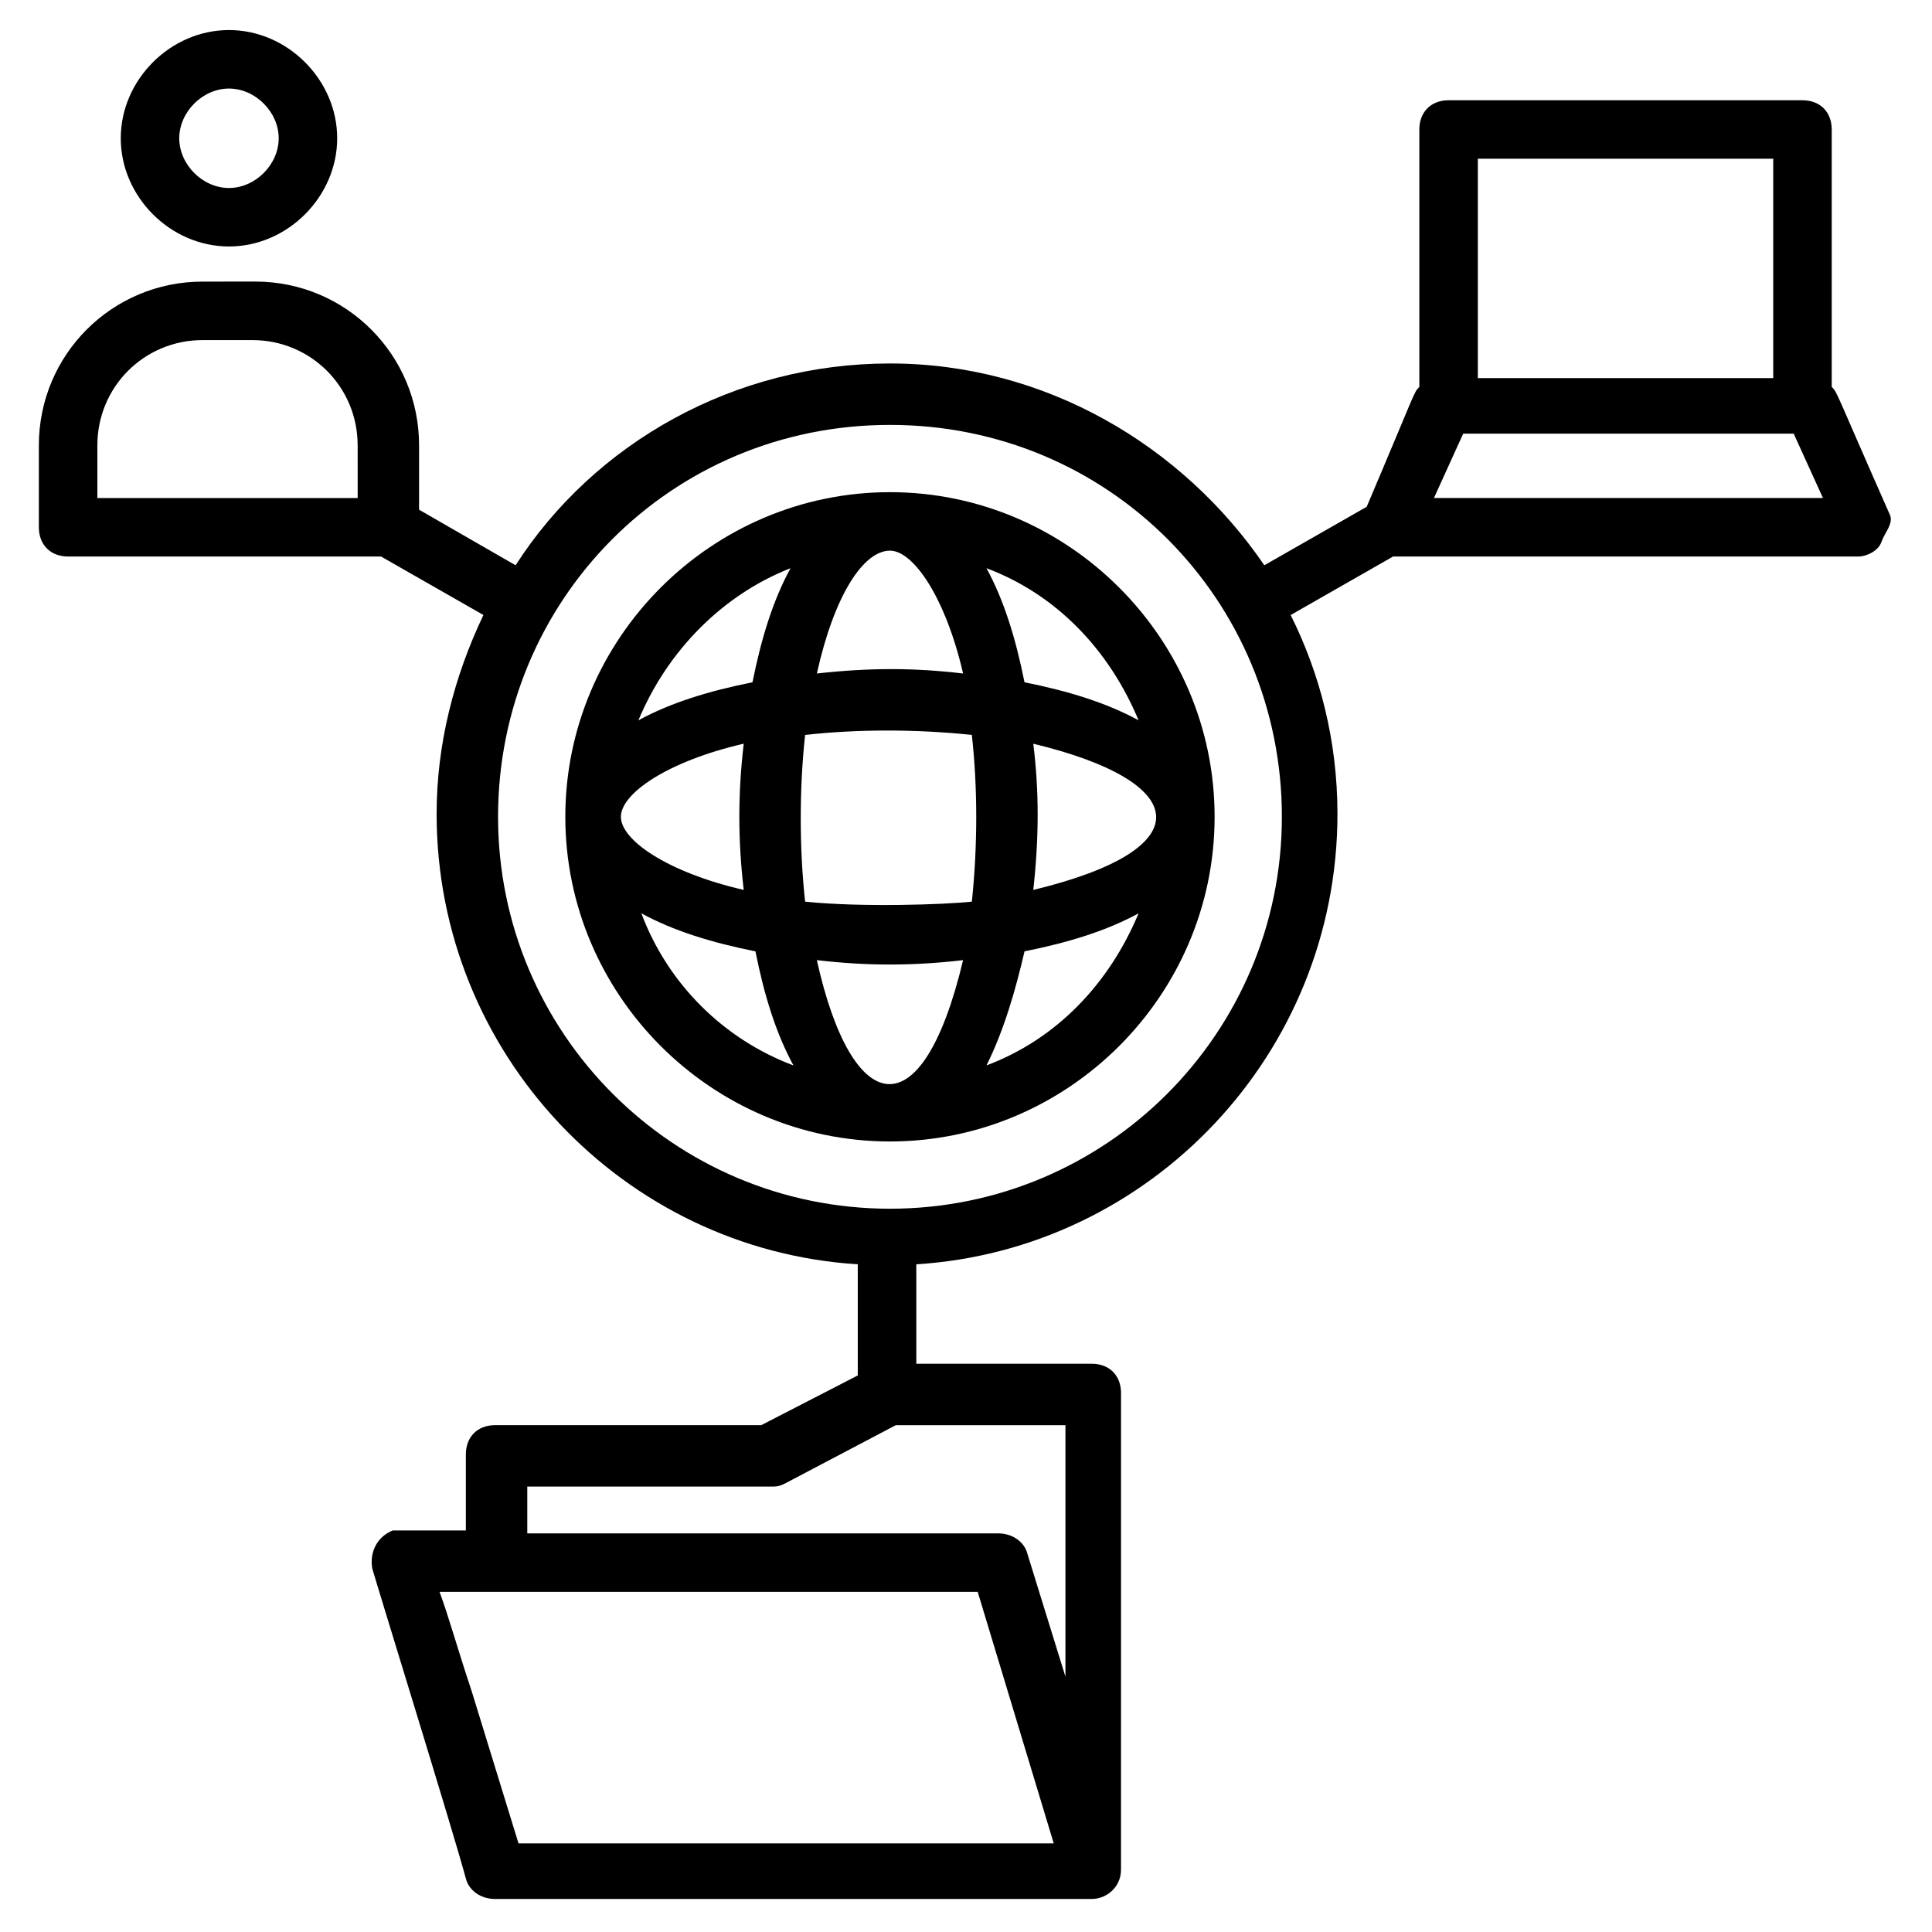
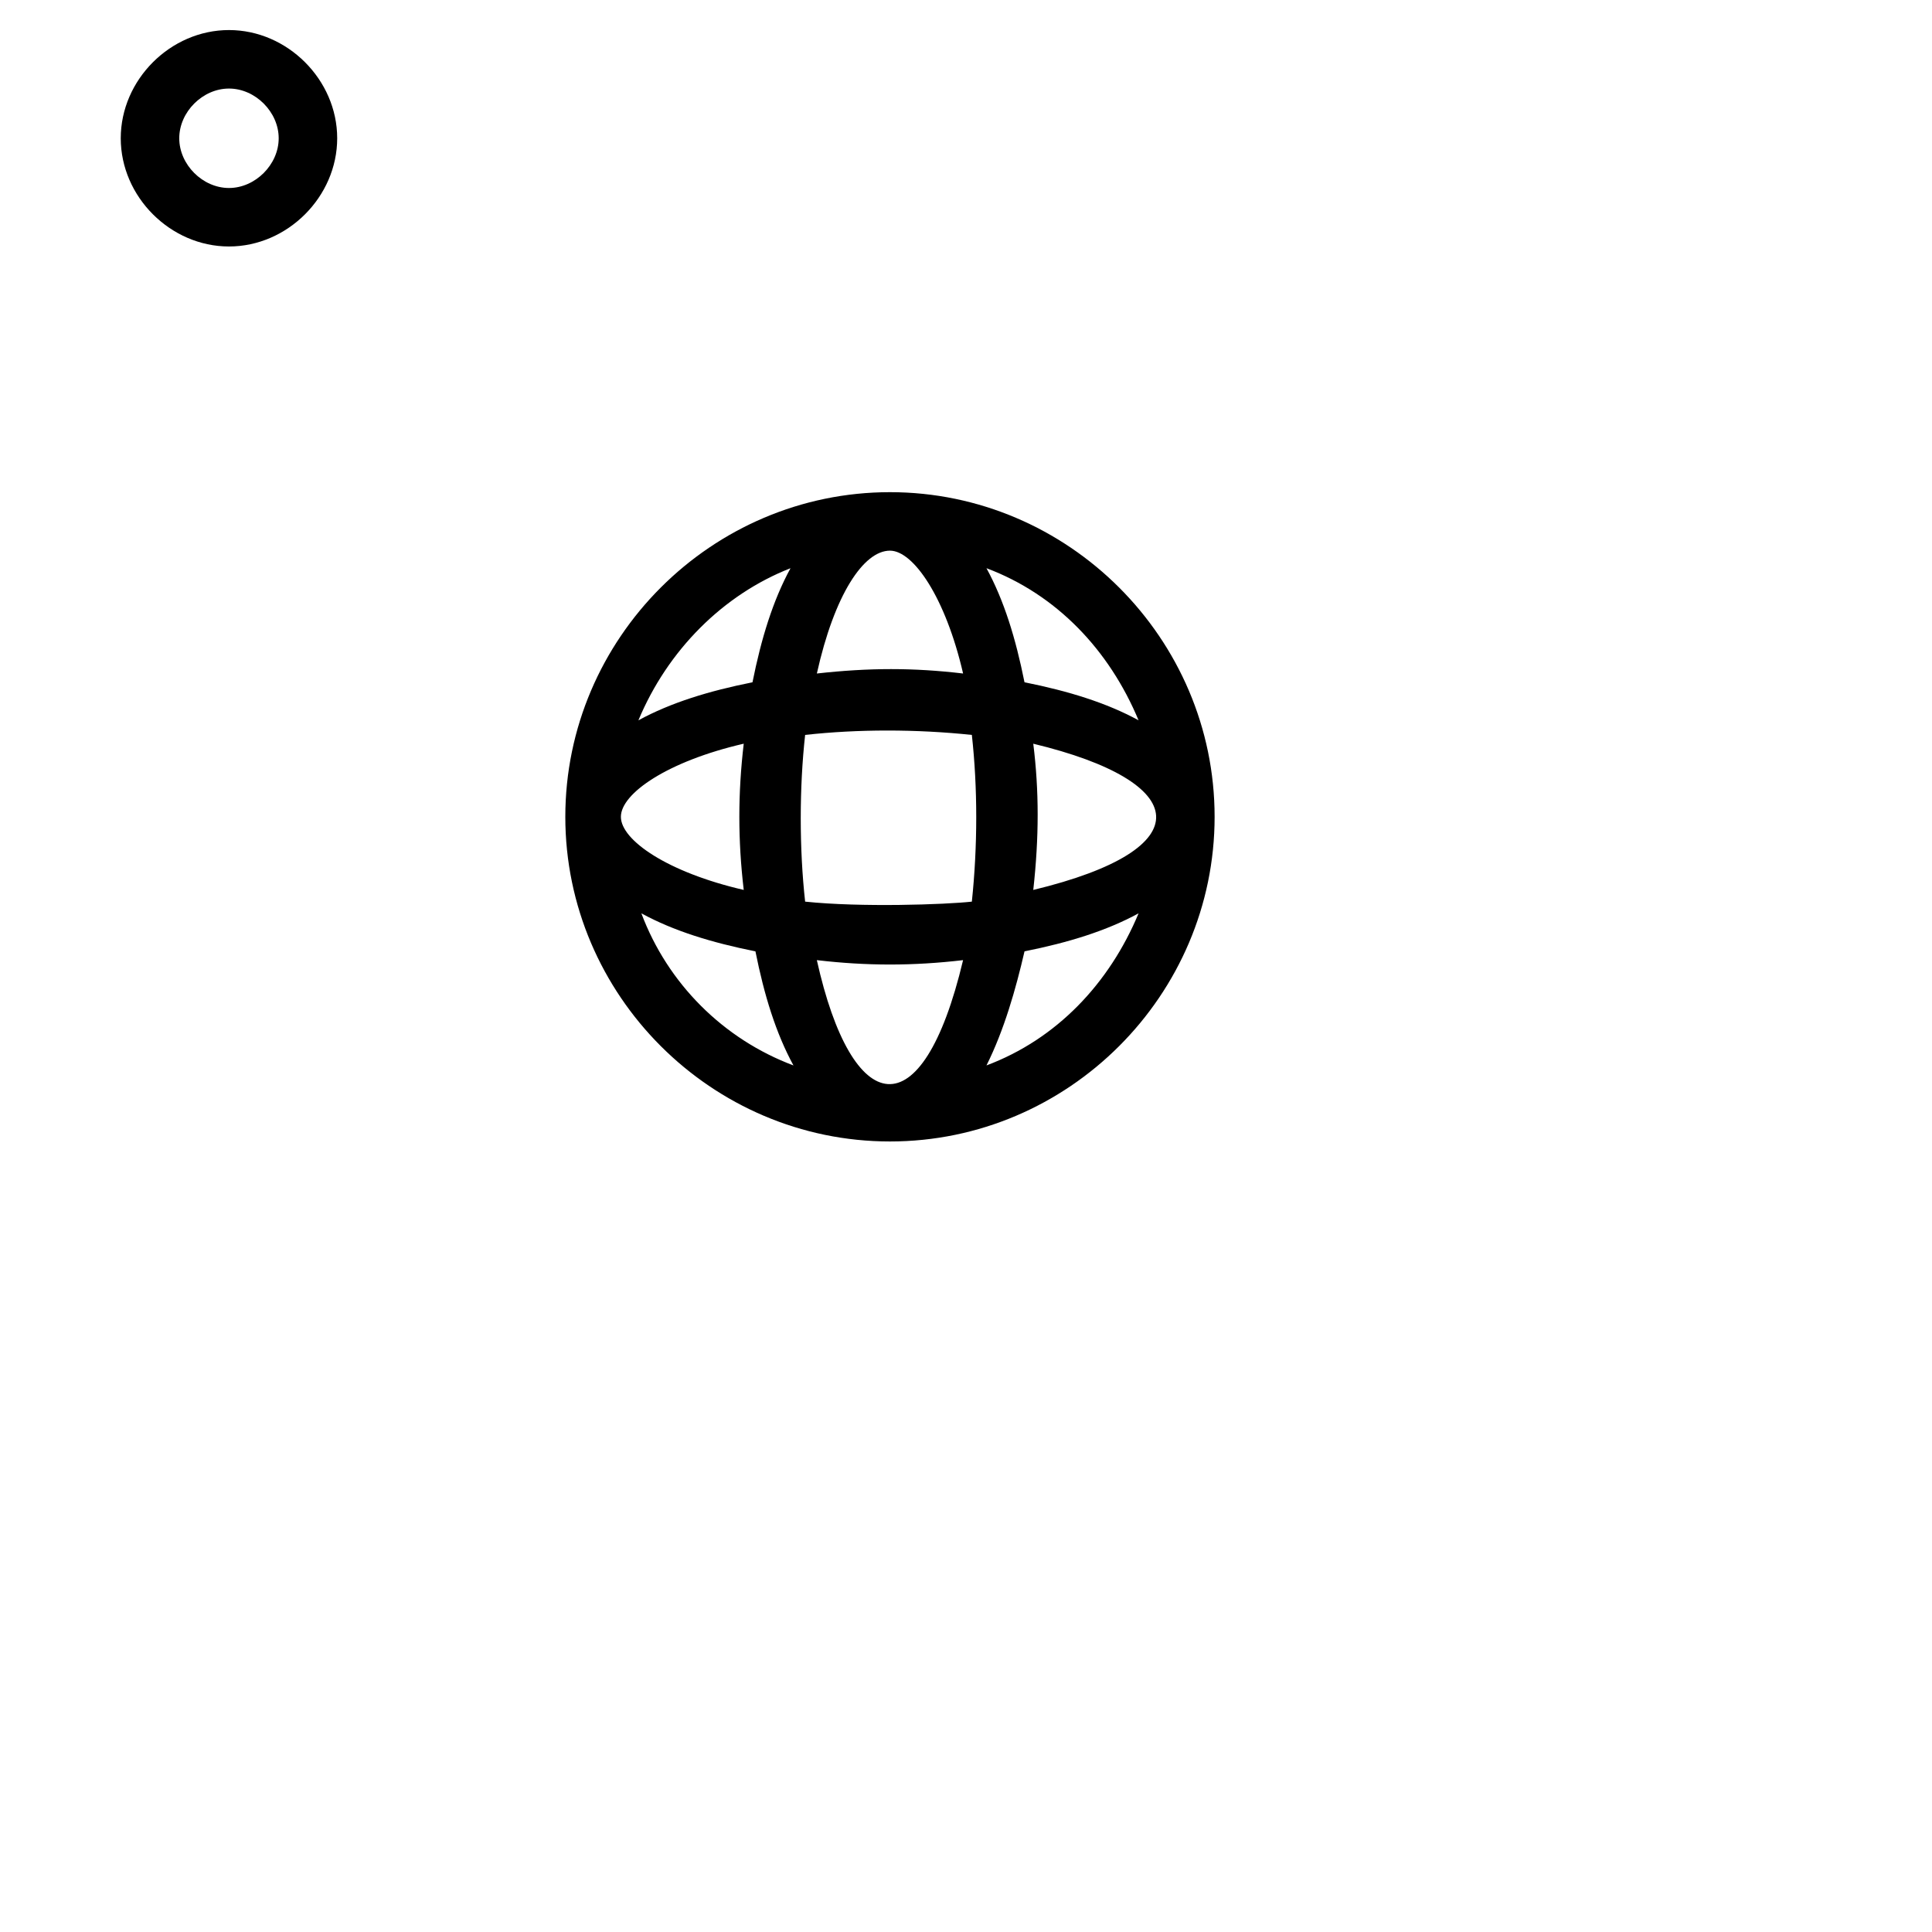
<svg xmlns="http://www.w3.org/2000/svg" fill="#000000" width="800px" height="800px" version="1.1" viewBox="144 144 512 512">
  <g>
    <path d="m379.85 274.43c-47.281 0-86.035 38.754-86.035 86.035s38.754 86.035 86.035 86.035 86.035-38.754 86.035-86.035-38.758-86.035-86.035-86.035zm65.883 60.457c-8.527-4.652-18.602-7.75-30.23-10.078-2.324-11.625-5.426-21.703-10.078-30.23 18.605 6.981 32.555 21.707 40.309 40.309zm-27.906 44.957c1.551-13.953 1.551-26.352 0-38.754 41.855 10.074 44.957 27.902 0 38.754zm-57.355 18.602c13.176 1.551 25.578 1.551 38.754 0-10.852 45.73-29.453 41.855-38.754 0zm-3.102-15.504c-1.551-13.953-1.551-30.23 0-44.18 13.953-1.551 29.453-1.551 44.18 0 1.551 13.953 1.551 29.453 0 44.18-6.973 0.777-29.453 1.551-44.18 0zm-48.828-22.477c0-6.199 12.402-14.727 32.555-19.379-1.551 13.176-1.551 25.578 0 38.754-20.156-4.648-32.555-13.176-32.555-19.375zm71.309-70.535c6.199 0 14.727 12.402 19.379 32.555-13.176-1.551-24.805-1.551-38.754 0 4.648-20.926 12.398-32.555 19.375-32.555zm-26.355 4.652c-4.652 8.527-7.75 18.602-10.078 30.23-11.625 2.324-21.703 5.426-30.23 10.078 7.754-18.605 22.48-33.332 40.309-40.309zm-39.527 91.461c8.527 4.652 18.602 7.75 30.23 10.078 2.324 11.625 5.426 21.703 10.078 30.23-18.609-6.981-33.336-21.707-40.309-40.309zm91.461 40.305c4.652-9.301 7.75-20.152 10.078-30.23 11.625-2.324 21.703-5.426 30.23-10.078-7.758 18.605-21.707 33.332-40.309 40.309z" />
    <path d="m204.68 209.32c15.5 0 28.68-13.176 28.68-28.68 0-15.5-13.18-28.676-28.68-28.676s-28.68 13.176-28.68 28.68c0 15.5 13.176 28.676 28.68 28.676zm0-41.852c6.977 0 13.176 6.199 13.176 13.176 0 6.977-6.199 13.176-13.176 13.176-6.977 0-13.176-6.199-13.176-13.176 0-6.977 6.199-13.176 13.176-13.176z" />
-     <path d="m644.93 280.63c-14.727-33.328-13.953-32.555-15.5-34.105v-68.203c0-4.652-3.102-7.75-7.75-7.75l-93.789-0.004c-4.652 0-7.75 3.102-7.75 7.75v68.207c-1.551 1.551-0.773 0.773-13.953 31.777l-27.129 15.5c-21.703-31.777-58.133-53.48-99.211-53.48s-78.285 20.926-99.211 53.48l-25.578-14.727v-17.051c0-24.027-19.379-43.406-43.406-43.406l-13.949 0.008c-24.027 0-43.406 19.379-43.406 43.406v21.703c0 4.652 3.102 7.75 7.75 7.75h82.934l27.129 15.5c-7.75 16.277-12.402 34.105-12.402 52.707 0 63.559 49.605 115.49 111.61 119.36v29.453l-25.578 13.176h-70.535c-4.652 0-7.75 3.102-7.75 7.75v20.152h-19.379c-3.875 1.551-6.199 5.426-5.426 10.078 1.551 5.426 21.703 70.535 24.805 82.16 0.773 3.102 3.875 5.426 7.75 5.426h158.12c3.875 0 7.75-3.102 7.75-7.75l0.008-126.34c0-4.652-3.102-7.75-7.75-7.75h-46.504v-26.352c62.008-3.875 111.61-55.805 111.61-119.36 0-19.379-4.652-37.203-12.402-52.707l27.129-15.5h123.24c2.324 0 5.426-1.551 6.199-3.875 0.777-2.328 3.102-4.652 2.324-6.981zm-405.37-4.648h-69.758v-13.953c0-15.5 12.402-27.902 27.902-27.902h13.176c15.5 0 27.902 12.402 27.902 27.902l0.004 13.953zm163.54 289.88 20.152 66.656-141.84 0.004-12.402-40.305c-3.875-11.625-6.199-20.152-8.527-26.352zm23.254 22.48-10.078-32.555c-0.773-3.102-3.875-5.426-7.75-5.426h-124.79v-12.402h64.332c1.551 0 2.324 0 3.875-0.773l29.453-15.5h44.957zm-46.504-124.02c-57.355 0-103.86-46.504-103.86-103.86 0-57.355 45.73-103.86 103.86-103.86 58.133 0 103.86 46.504 103.86 103.86-0.004 57.355-46.508 103.86-103.86 103.86zm155.79-278.26h78.285v58.133h-78.285zm-11.629 89.91 7.75-17.051h87.586l7.75 17.051z" />
  </g>
</svg>